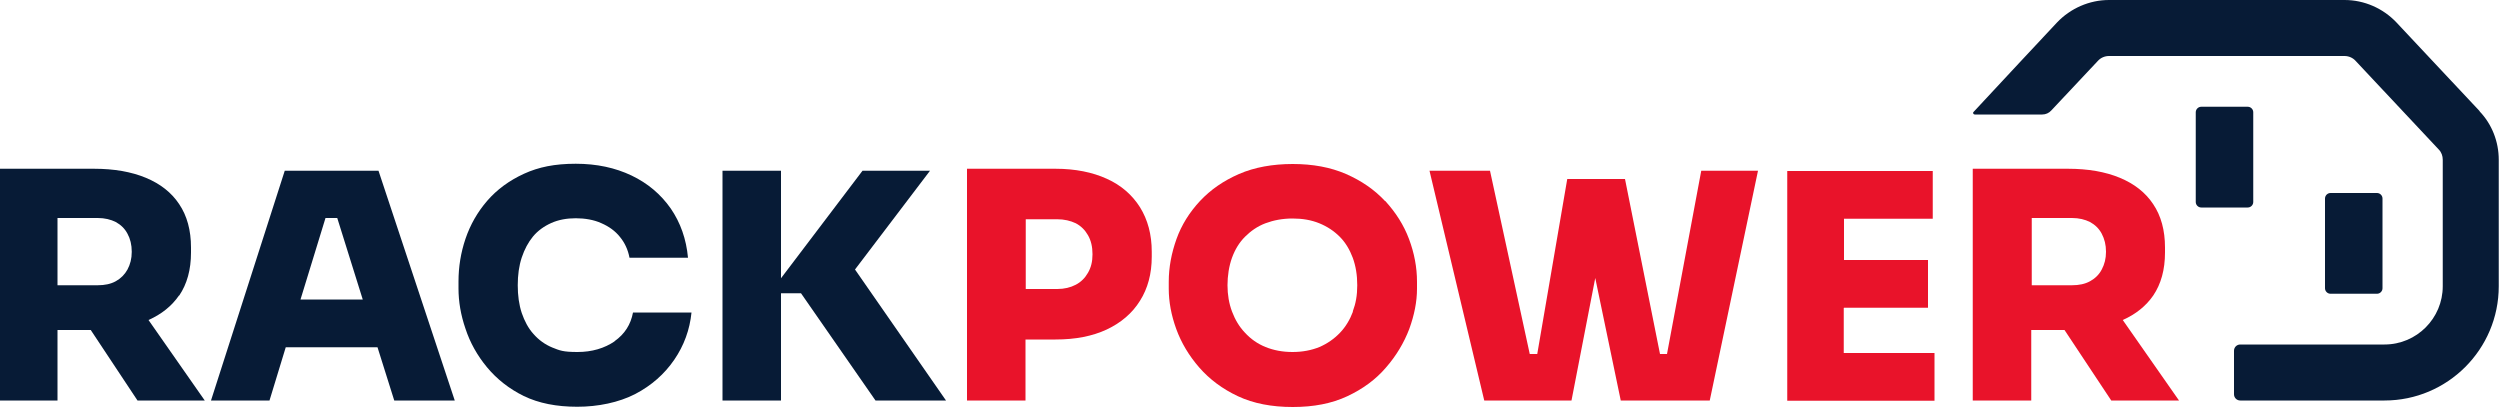
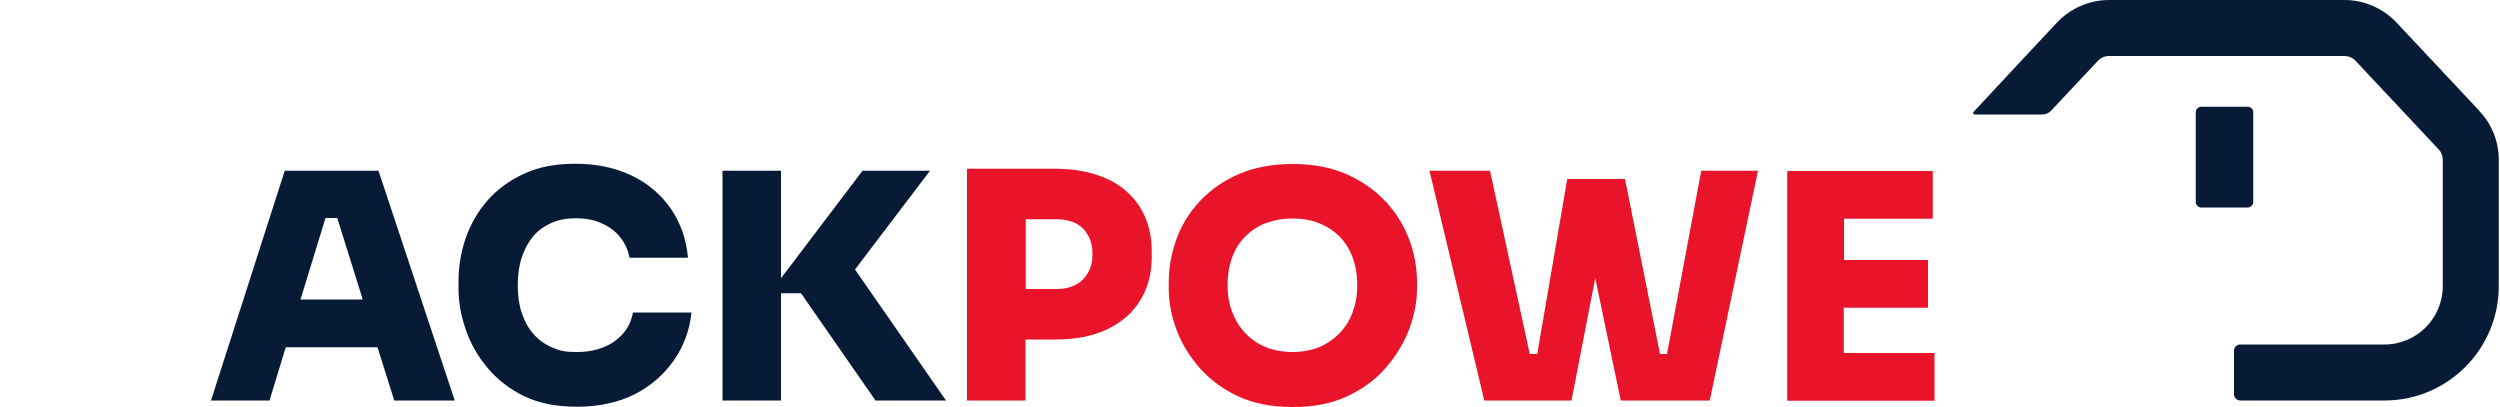
<svg xmlns="http://www.w3.org/2000/svg" id="Layer_1" version="1.1" viewBox="0 0 1000 162.8">
  <defs>
    <style> .st0 { fill: #071b36; } .st1 { fill: #e9132a; } </style>
  </defs>
-   <path class="st0" d="M950.8,77.2h-18.6c-1.2,0-2.2,1-2.2,2.2v35.9c0,1.2,1,2.2,2.2,2.2h18.6c1.2,0,2.2-1,2.2-2.2v-35.9c0-1.2-1-2.2-2.2-2.2Z" />
  <path class="st0" d="M899.1,42.7h-18.6c-1.2,0-2.2,1-2.2,2.2v35.9c0,1.2,1,2.2,2.2,2.2h18.6c1.2,0,2.2-1,2.2-2.2v-35.9c0-1.2-1-2.2-2.2-2.2Z" />
  <path class="st0" d="M991.9,44.5l-33.3-35.5c-5.4-5.7-12.9-9-20.8-9h-94.2c-7.8,0-15.4,3.3-20.8,9,0,0-27.9,29.8-33.4,35.8-.4.4,0,1,.5,1h27c1.4,0,2.7-.6,3.6-1.6l18.7-19.9c1.1-1.2,2.7-1.9,4.4-1.9h94.2c1.7,0,3.3.7,4.4,1.9l33.3,35.5c1.1,1.1,1.6,2.6,1.6,4.1v50.6c0,12.8-10.4,23.3-23.3,23.3h-57.7c-1.4,0-2.5,1.1-2.5,2.5v17.4c0,1.4,1.1,2.5,2.5,2.5h57.7c25.2,0,45.7-20.5,45.7-45.7v-50.6c0-7.2-2.7-14.2-7.7-19.4h0Z" />
-   <path class="st0" d="M71.7,118.2c3.1-4.6,4.7-10.3,4.7-17.2v-2c0-6.9-1.6-12.7-4.7-17.3-3.1-4.7-7.6-8.2-13.4-10.6-5.8-2.4-12.7-3.6-20.7-3.6H-.4v92.7h23.4v-28.2h13.3l18.7,28.2h26.9l-22.5-32.2c5.2-2.3,9.3-5.6,12.2-9.8ZM23,87.2h16.1c2.8,0,5.2.6,7.2,1.6,2,1.1,3.6,2.6,4.7,4.7,1.1,2,1.7,4.4,1.7,7.2s-.6,5-1.7,7.1c-1.1,2-2.7,3.6-4.7,4.7-2,1.1-4.4,1.6-7.2,1.6h-16.1v-26.8Z" />
  <path class="st0" d="M113.9,68.3l-29.5,91.9h23.4l6.5-21.3h36.7l6.7,21.3h24.2l-30.5-91.9h-37.5,0ZM120.2,119.8l10-32.6h4.7l10.2,32.6h-24.9Z" />
  <path class="st0" d="M245.9,136.5c-4.1,2.8-9.1,4.3-14.9,4.3s-7.1-.6-10.1-1.8c-2.9-1.2-5.4-3-7.5-5.4-2.1-2.3-3.6-5.2-4.7-8.4-1.1-3.3-1.6-7-1.6-11.1s.5-7.8,1.6-11.1c1.1-3.3,2.6-6.1,4.5-8.4s4.4-4.1,7.3-5.4c2.9-1.3,6.2-1.9,9.8-1.9s7.3.6,10.3,2c3,1.3,5.5,3.1,7.4,5.5,1.9,2.3,3.2,5.1,3.8,8.3h23.4c-.7-7.5-3-14-6.9-19.7-4-5.7-9.2-10.1-15.7-13.2-6.5-3.1-13.9-4.7-22.3-4.7s-14.8,1.3-20.7,4c-5.9,2.7-10.8,6.3-14.7,10.8-3.9,4.5-6.8,9.6-8.7,15.2s-2.8,11.3-2.8,17.1v2.8c0,5.2.9,10.6,2.8,16.1,1.8,5.5,4.7,10.7,8.6,15.4,3.9,4.7,8.8,8.6,14.7,11.5,6,2.9,13.1,4.3,21.4,4.3s16.6-1.7,23.2-5.1c6.5-3.4,11.7-8,15.6-13.7s6.2-12,6.9-18.9h-23.4c-.9,4.8-3.3,8.6-7.4,11.5h0Z" />
  <path class="st0" d="M342,107.8l30-39.5h-27l-32.6,43v-43h-23.4v91.9h23.4v-42.9h8l29.8,42.9h28.2l-36.4-52.4Z" />
  <path class="st1" d="M442.7,71.5c-5.7-2.6-12.6-4-20.5-4h-35.4v92.7h23.4v-24.4h12c7.9,0,14.7-1.3,20.5-4,5.7-2.7,10.2-6.5,13.3-11.5,3.1-4.9,4.7-10.8,4.7-17.6v-2c0-6.9-1.6-12.8-4.7-17.8-3.1-4.9-7.5-8.8-13.3-11.4h0ZM435.2,109.1c-1.2,2.1-2.8,3.7-4.9,4.8-2.1,1.1-4.6,1.7-7.4,1.7h-12.6v-27.9h12.6c2.8,0,5.3.6,7.4,1.6,2.1,1.1,3.7,2.7,4.9,4.8,1.2,2.1,1.8,4.6,1.8,7.6s-.6,5.3-1.8,7.4Z" />
  <path class="st1" d="M554,80.4c-4.2-4.5-9.4-8.1-15.6-10.8-6.2-2.7-13.3-4-21.3-4s-15.3,1.3-21.5,4c-6.2,2.7-11.4,6.3-15.6,10.8-4.2,4.5-7.4,9.6-9.4,15.2s-3.1,11.3-3.1,17.1v2.8c0,5.2,1,10.6,3,16.1,2,5.5,5.1,10.7,9.2,15.4,4.1,4.7,9.3,8.6,15.5,11.5,6.2,2.9,13.5,4.3,21.9,4.3s15.6-1.4,21.8-4.3c6.2-2.9,11.4-6.7,15.5-11.5,4.1-4.7,7.2-9.9,9.3-15.4,2-5.5,3.1-10.9,3.1-16.1v-2.8c0-5.8-1.1-11.5-3.2-17.1-2.1-5.6-5.3-10.6-9.5-15.2h0ZM541.2,124.6c-1.2,3.2-2.9,6.1-5.2,8.5-2.3,2.4-5,4.3-8.2,5.7-3.2,1.3-6.8,2-10.8,2s-7.6-.7-10.8-2c-3.2-1.3-5.9-3.2-8.2-5.7-2.3-2.4-4-5.3-5.2-8.5-1.2-3.2-1.8-6.7-1.8-10.5s.6-7.7,1.8-11c1.2-3.3,2.9-6.1,5.2-8.4,2.3-2.3,5-4.2,8.2-5.4s6.8-1.9,10.8-1.9,7.5.6,10.7,1.9,5.9,3.1,8.2,5.4c2.3,2.3,4,5.2,5.2,8.4,1.2,3.3,1.8,6.9,1.8,11s-.6,7.3-1.8,10.5h0Z" />
  <path class="st1" d="M667,141.6h-3l-14-70h-23.1l-12,70h-3l-15.9-73.3h-24.2l21.9,91.9h34.9l9.5-49,10.2,49h35.6l19.3-91.9h-22.7l-13.7,73.3Z" />
  <path class="st1" d="M737.6,123.1h33.6v-19.1h-33.6v-16.5h35.5v-19.1h-58.2v91.9h58.9v-19.1h-36.3v-18Z" />
-   <path class="st1" d="M844.7,160.2h26.9l-22.5-32.2c5.2-2.3,9.3-5.6,12.2-9.8,3.1-4.6,4.7-10.3,4.7-17.2v-2c0-6.9-1.6-12.7-4.7-17.3-3.1-4.7-7.6-8.2-13.4-10.6-5.8-2.4-12.7-3.6-20.7-3.6h-38.1v92.7h23.4v-28.2h13.3l18.7,28.2h0ZM812.7,87.2h16.1c2.8,0,5.2.6,7.2,1.6,2,1.1,3.6,2.6,4.7,4.7s1.7,4.4,1.7,7.2-.6,5-1.7,7.1-2.7,3.6-4.7,4.7c-2,1.1-4.4,1.6-7.2,1.6h-16.1v-26.8Z" />
</svg>